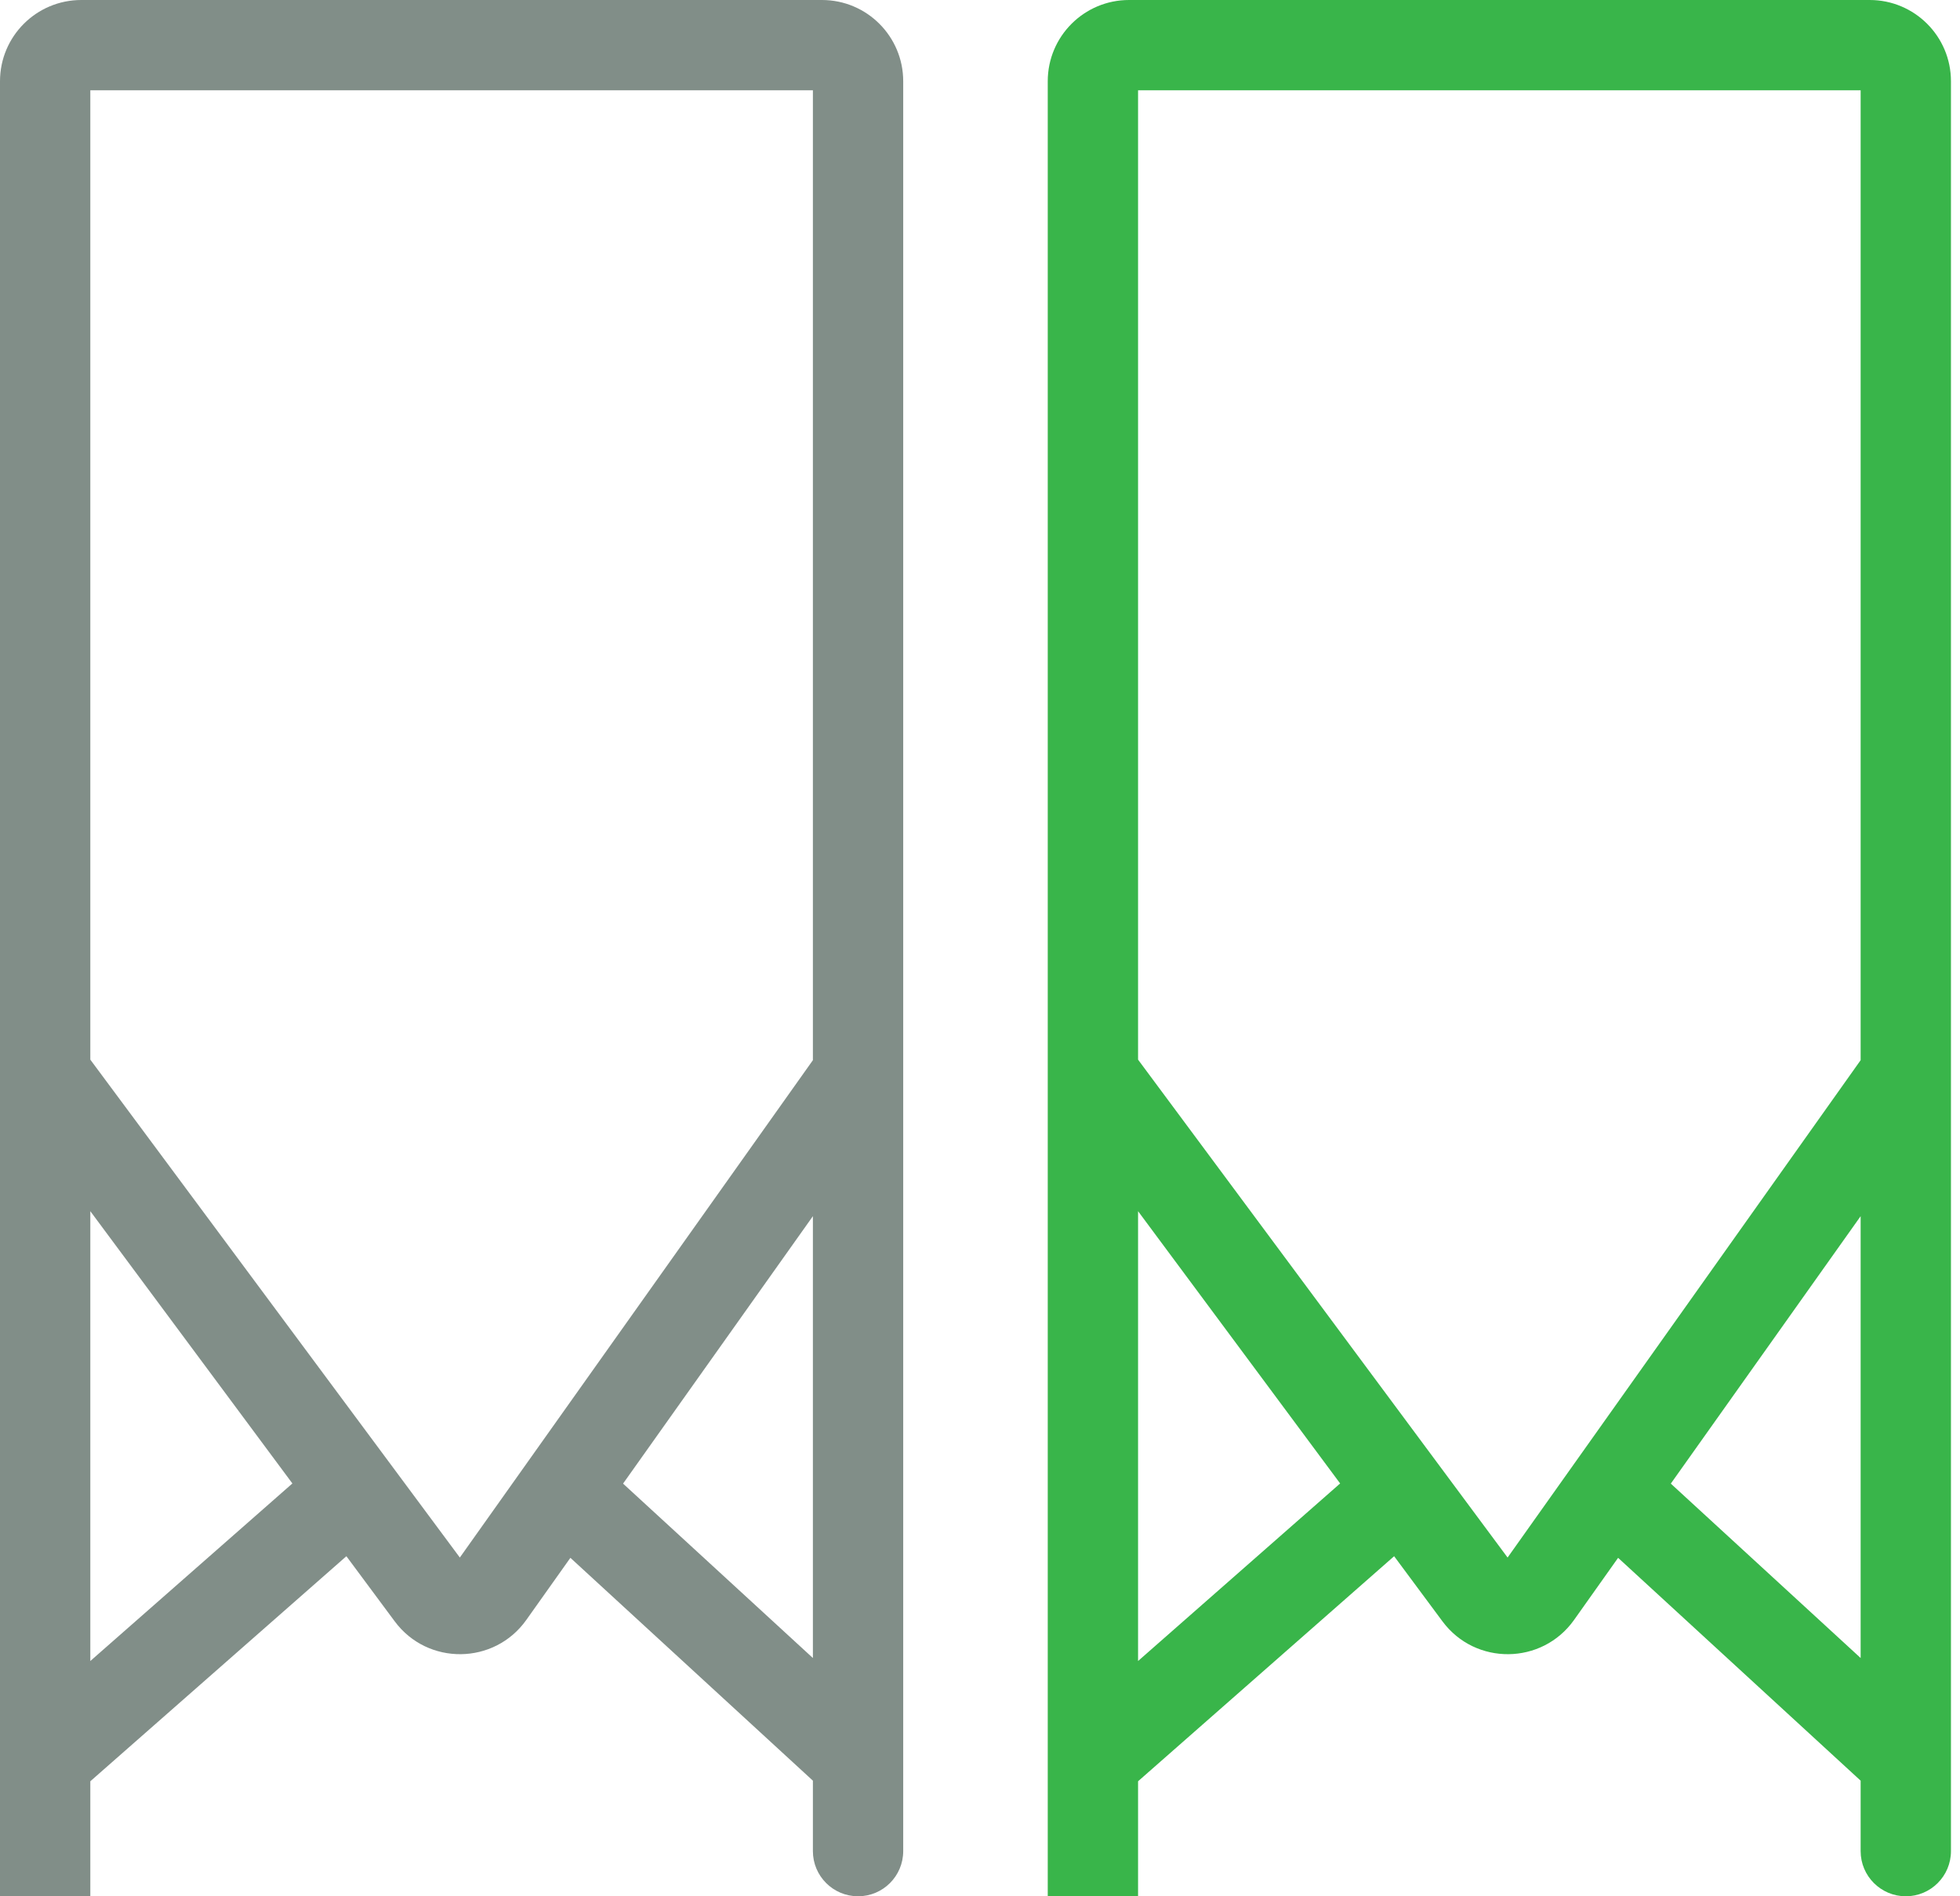
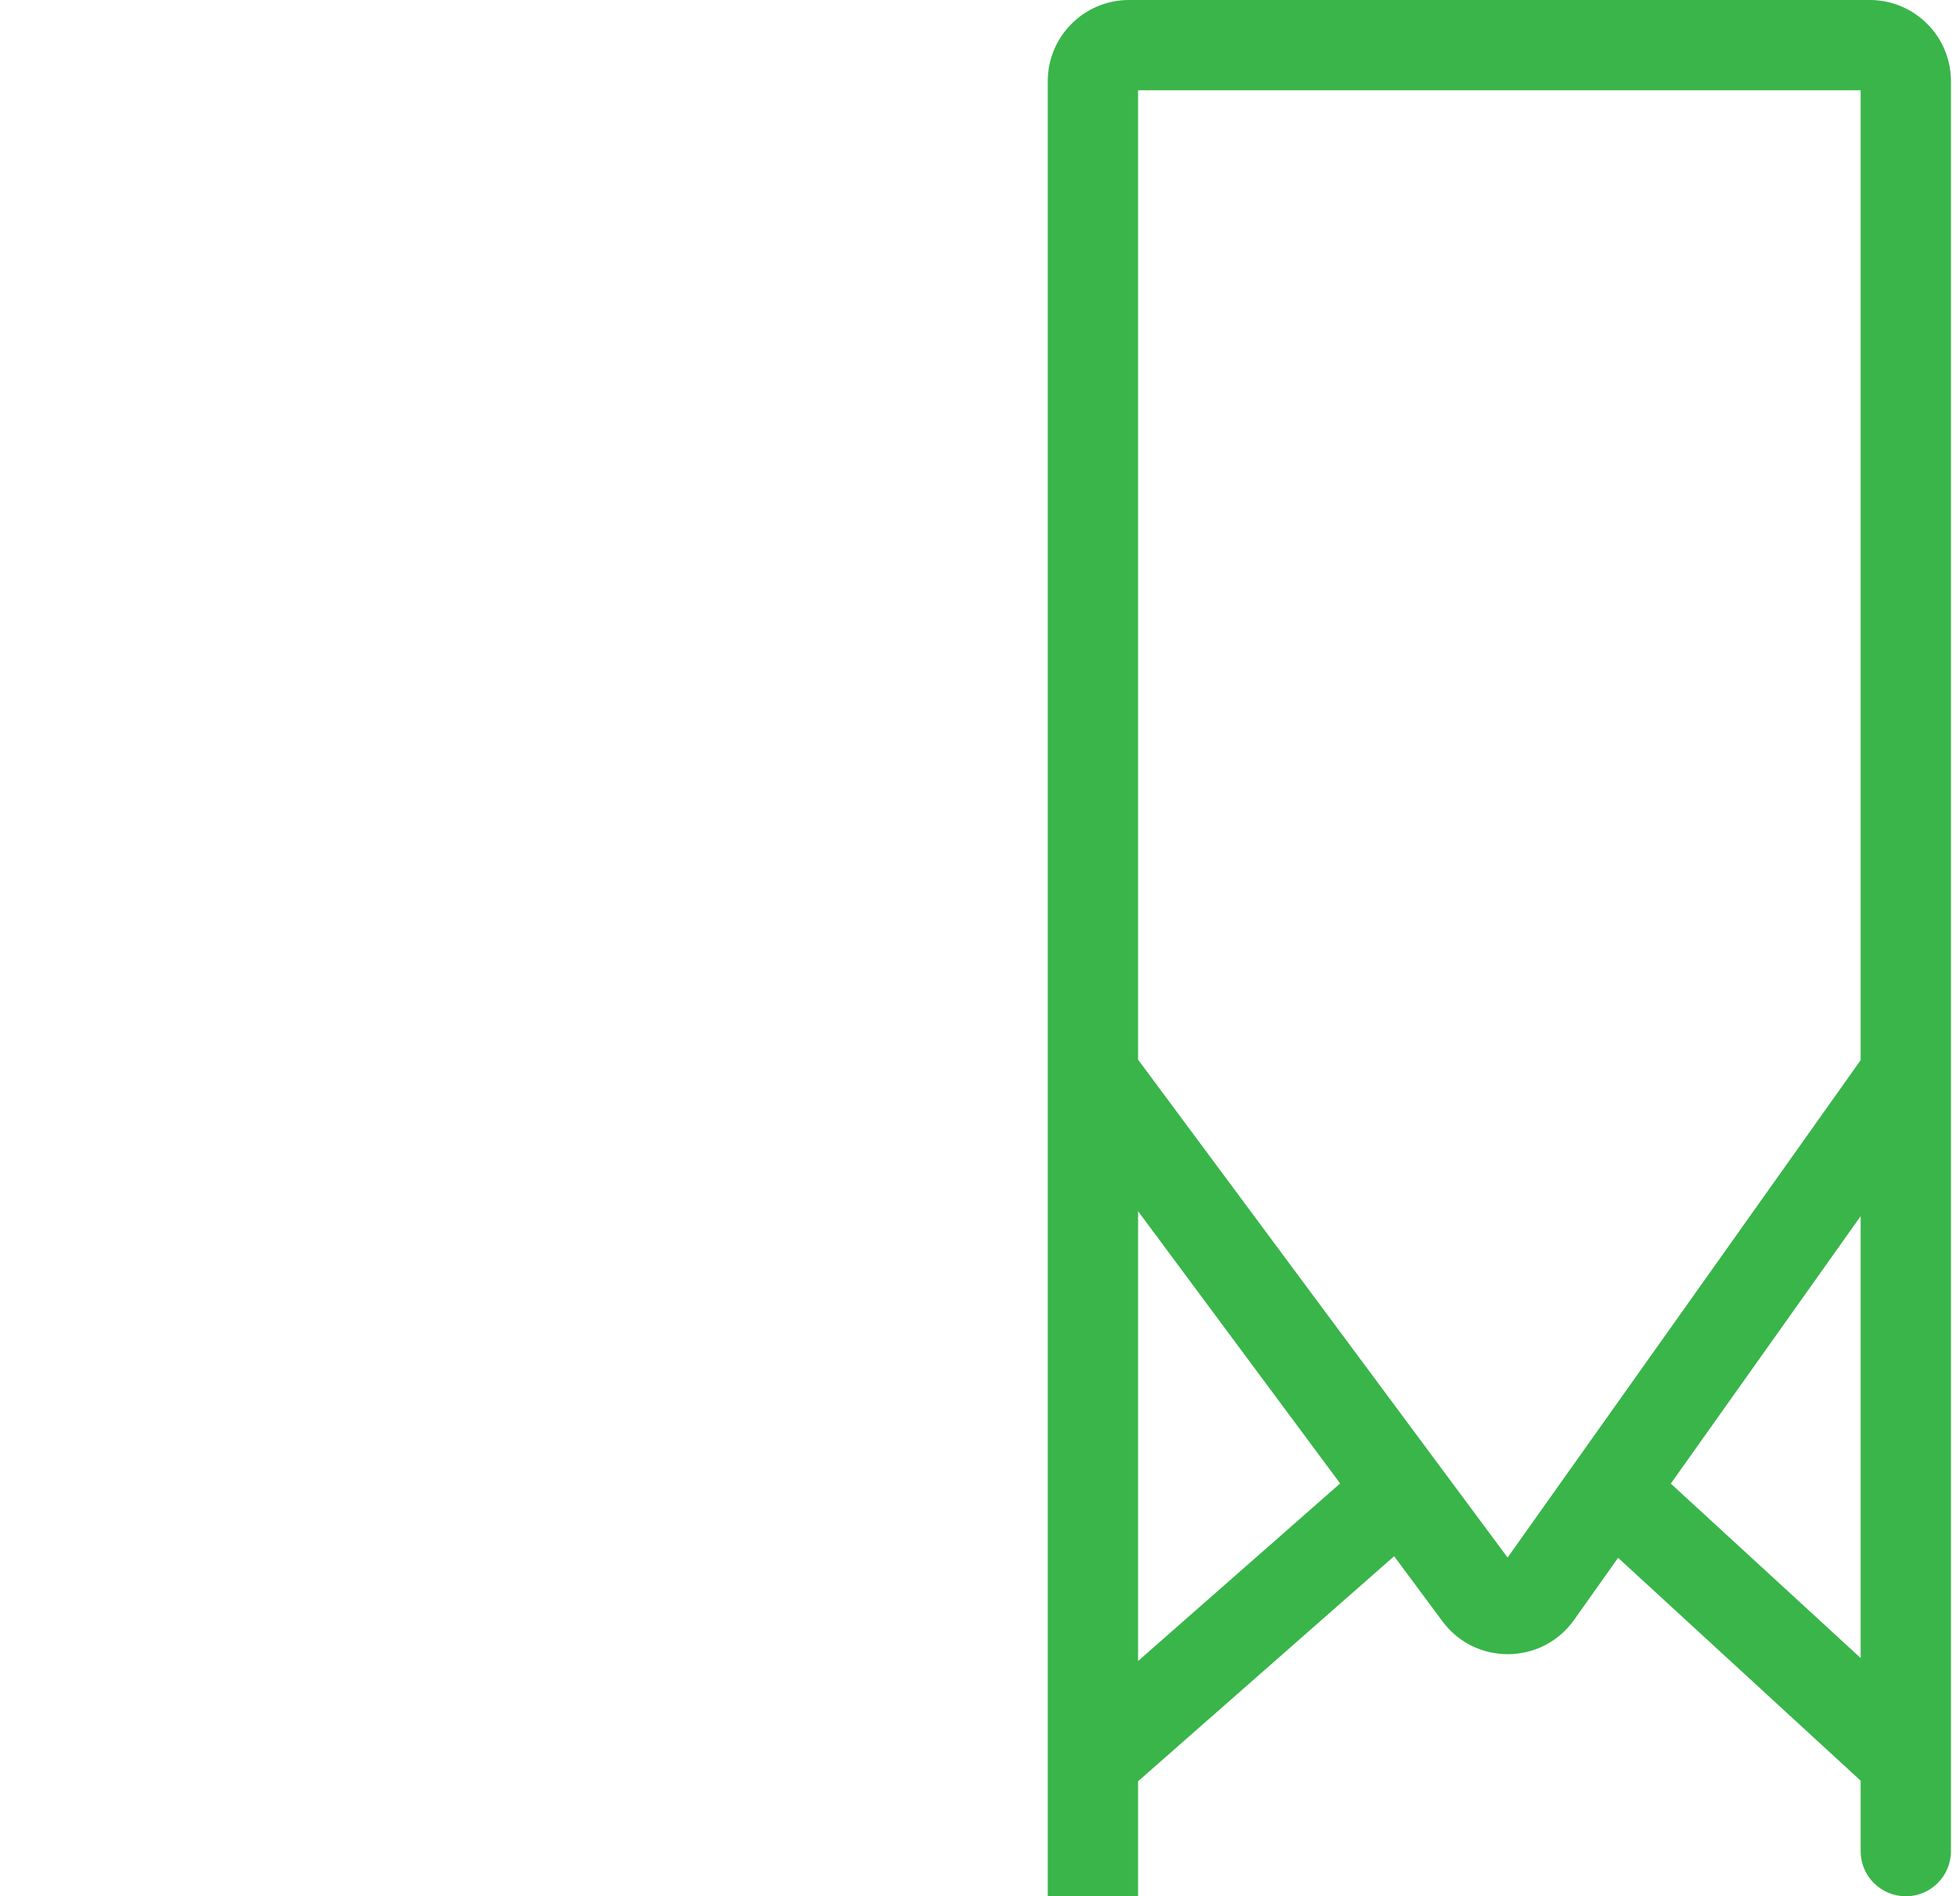
<svg xmlns="http://www.w3.org/2000/svg" width="62" height="60" viewBox="0 0 62 60" fill="none">
-   <path fill-rule="evenodd" clip-rule="evenodd" d="M0 2.571C0 1.151 1.151 0 2.571 0H26C27.42 0 28.571 1.151 28.571 2.571V58.571C28.571 59.36 27.932 60 27.143 60C26.354 60 25.714 59.36 25.714 58.571V56.342L18.043 49.291L16.648 51.257C15.636 52.682 13.527 52.705 12.486 51.301L10.957 49.24L2.857 56.361V60H0V2.571ZM2.857 52.556L9.249 46.938L2.857 38.323V52.556ZM2.857 33.528L14.546 49.282L25.714 33.545V2.857H2.857V33.528ZM25.714 38.481L19.709 46.943L25.714 52.461V38.481Z" fill="#818E88" />
  <path fill-rule="evenodd" clip-rule="evenodd" d="M33.143 2.571C33.143 1.151 34.294 0 35.714 0H59.143C60.563 0 61.714 1.151 61.714 2.571V58.571C61.714 59.36 61.075 60 60.286 60C59.497 60 58.857 59.36 58.857 58.571V56.342L51.185 49.291L49.791 51.257C48.779 52.682 46.67 52.705 45.629 51.301L44.1 49.24L36 56.361V60H33.143V2.571ZM36 52.556L42.392 46.938L36 38.323V52.556ZM36 33.528L47.689 49.282L58.857 33.545V2.857H36V33.528ZM58.857 38.481L52.852 46.943L58.857 52.461V38.481Z" fill="#39B54A" />
</svg>